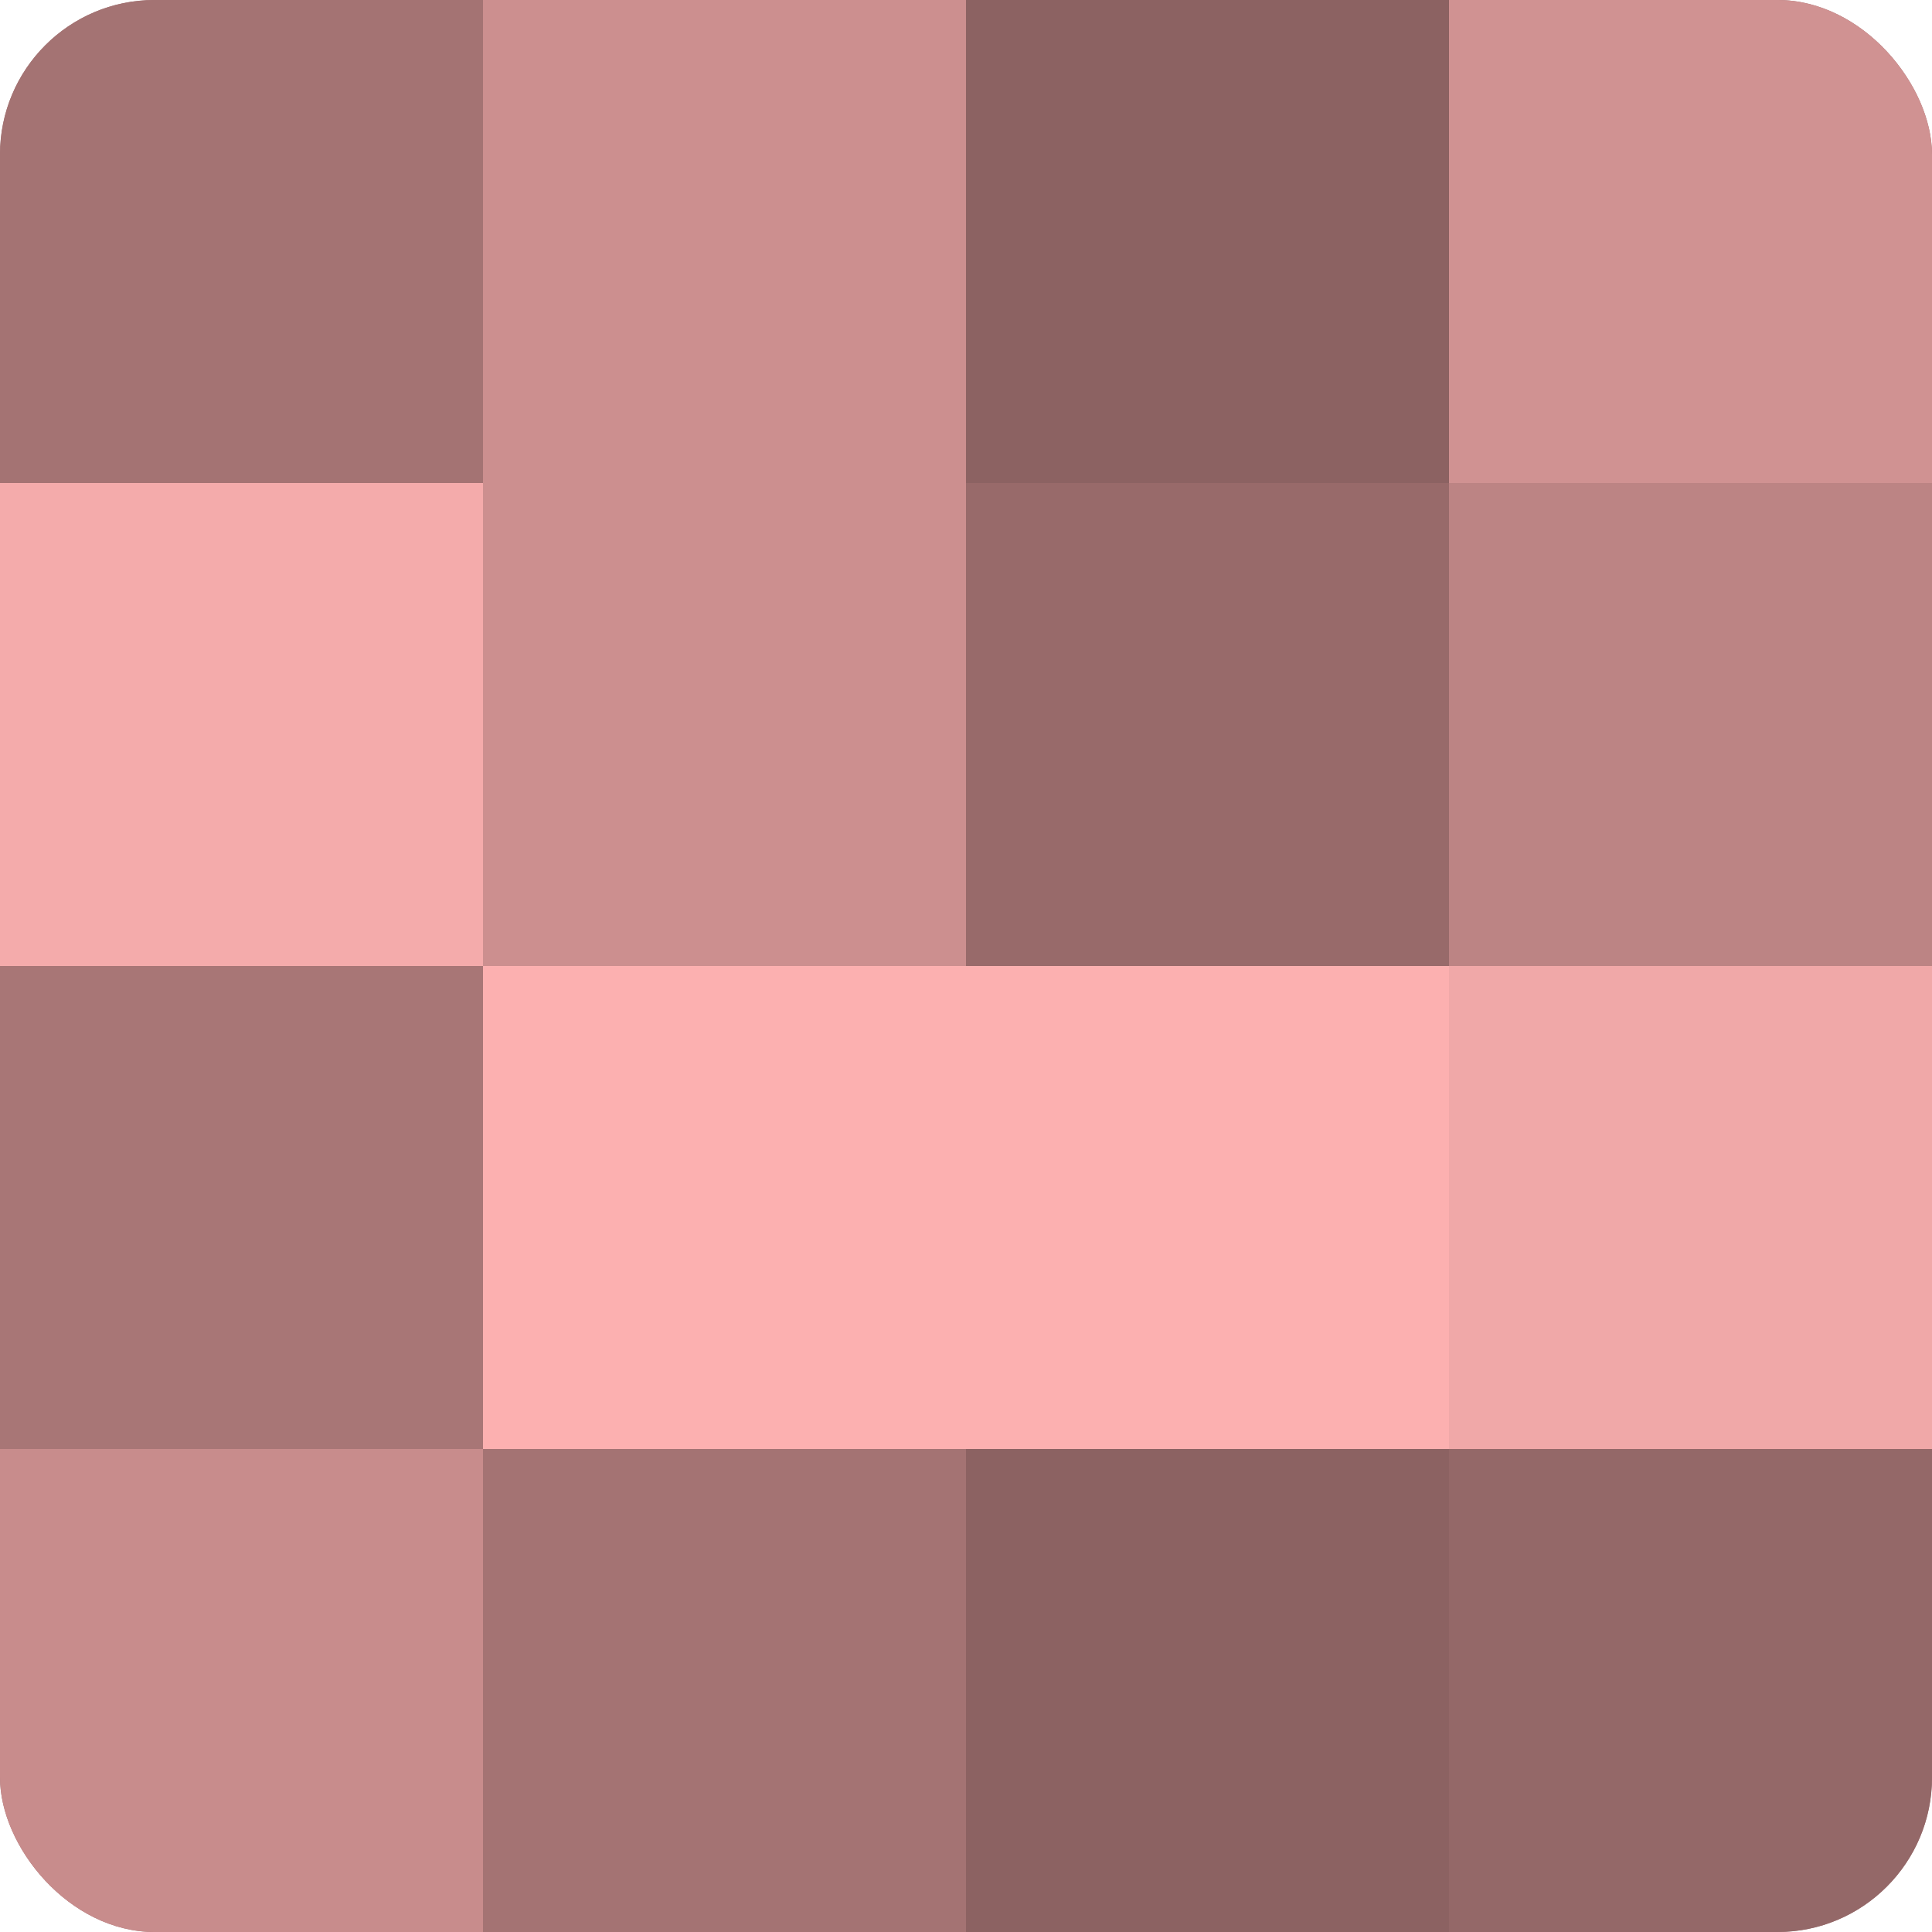
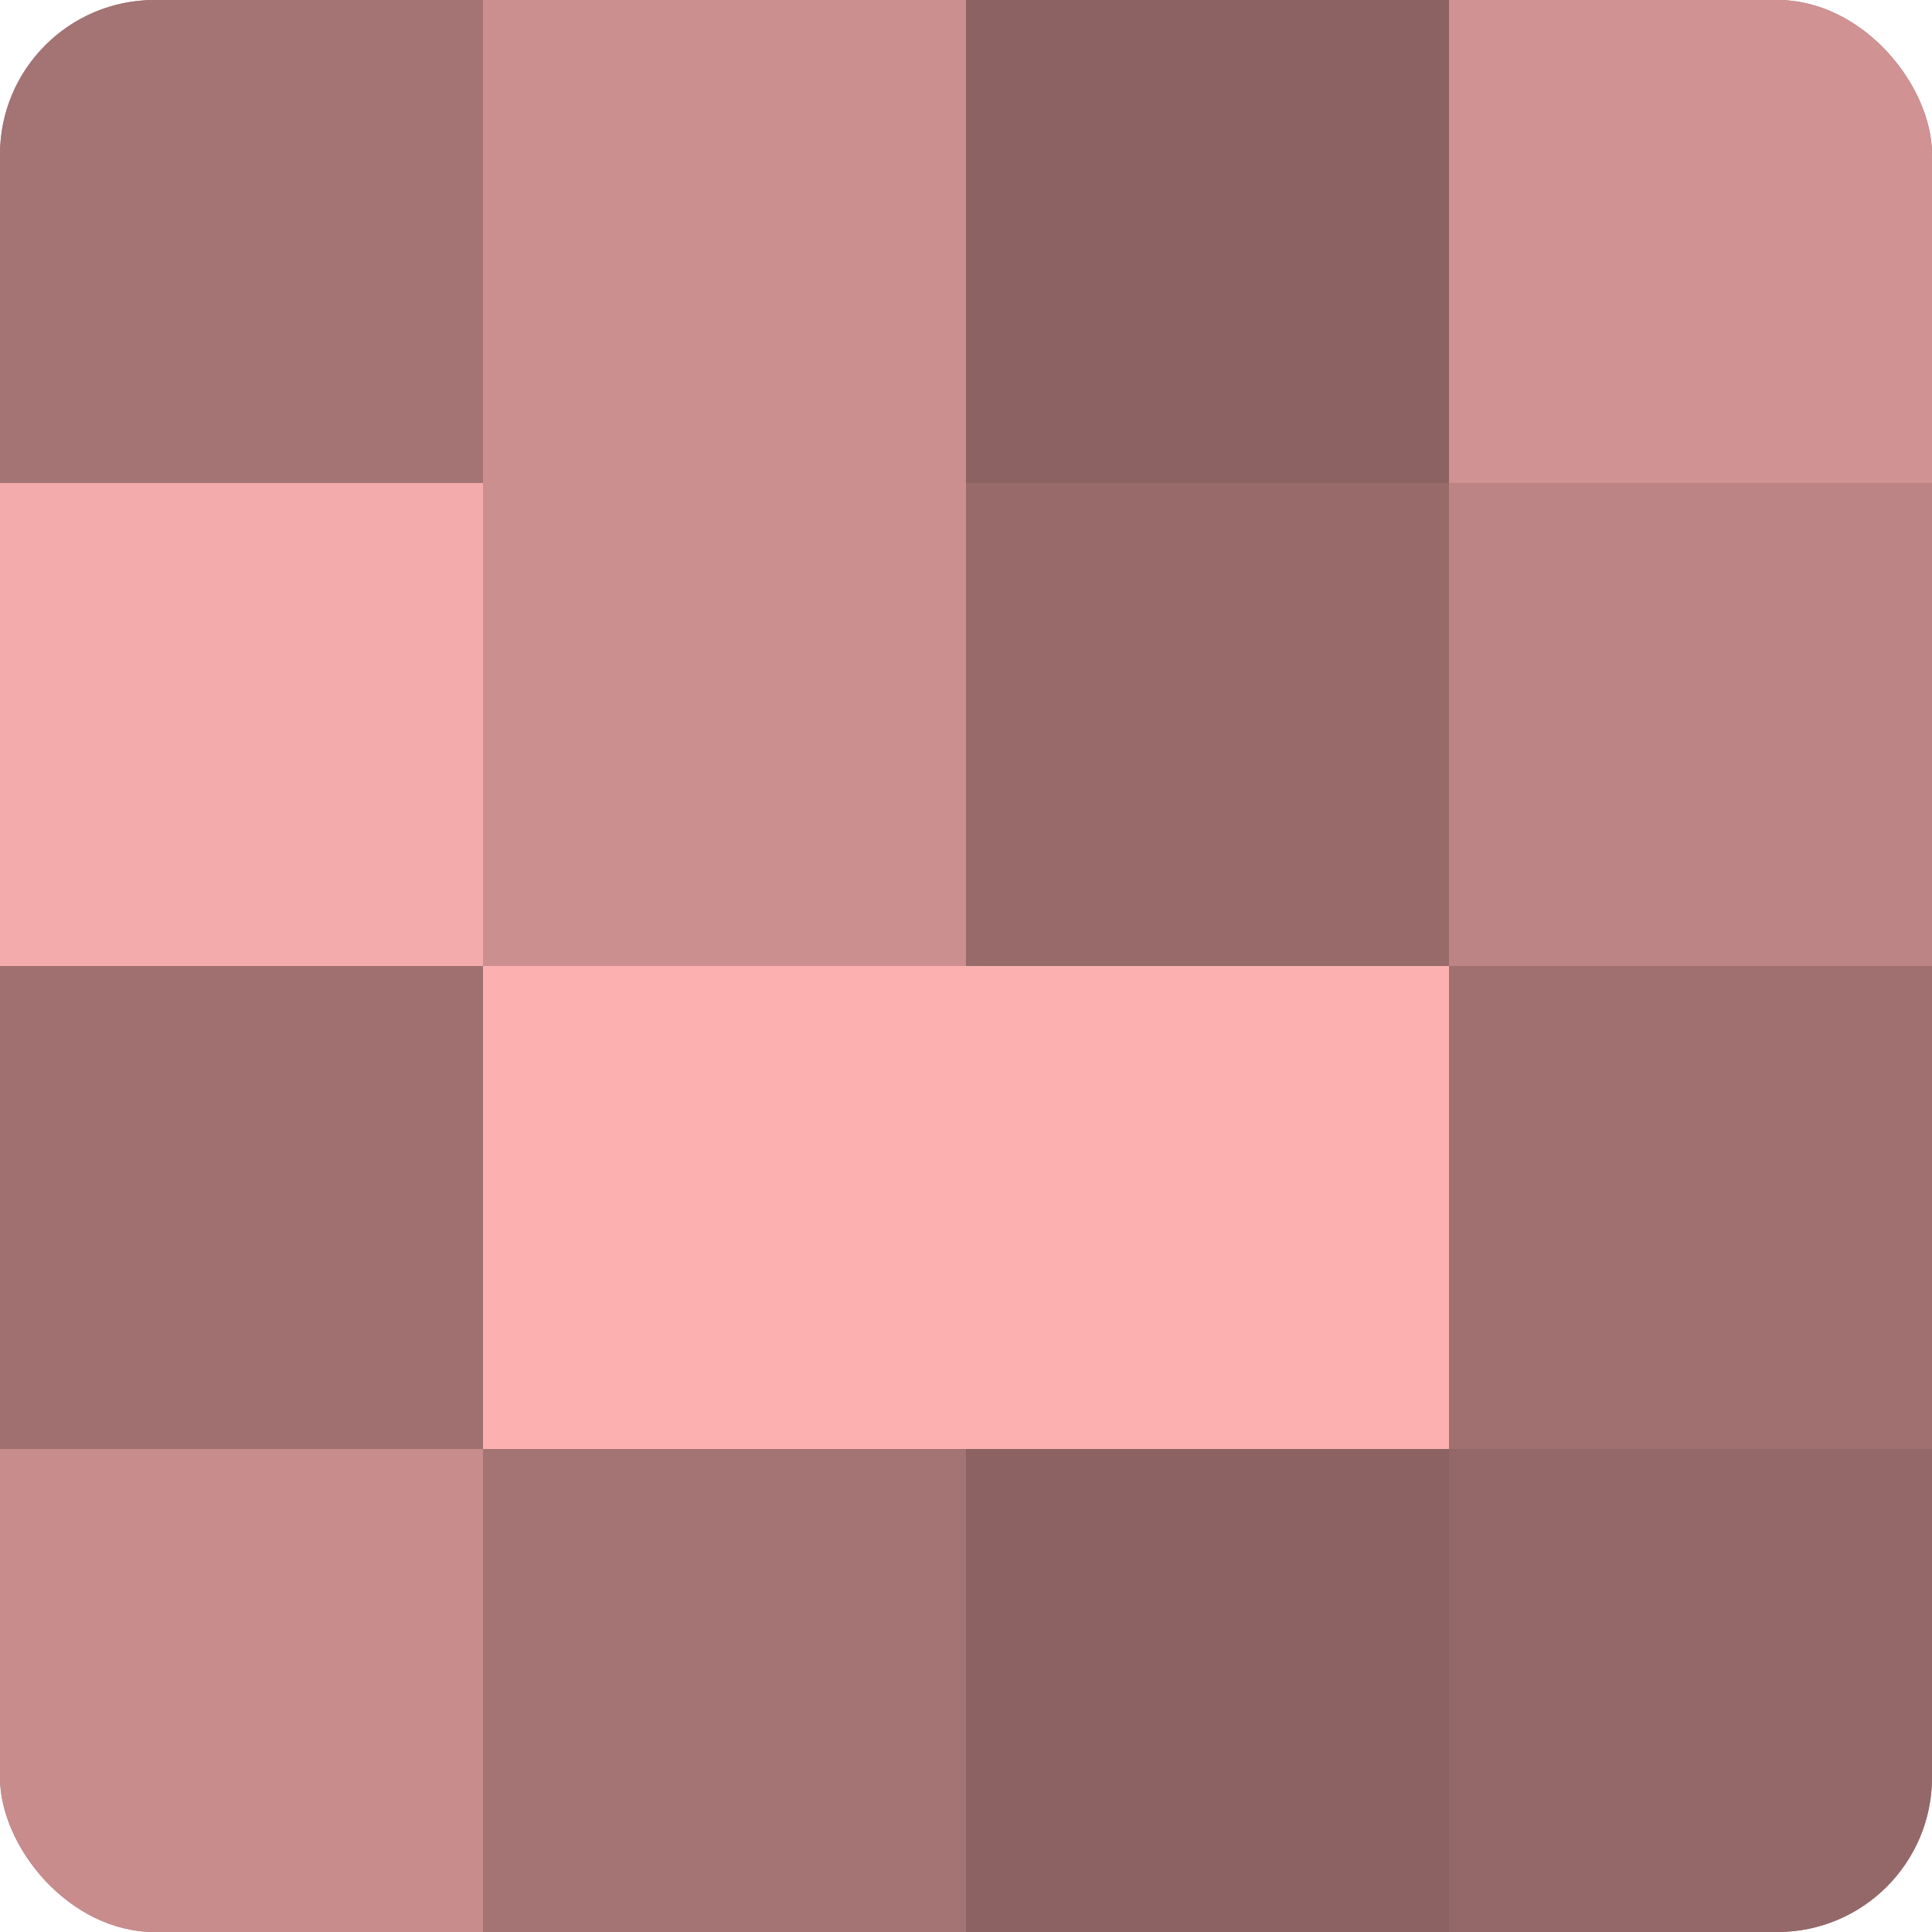
<svg xmlns="http://www.w3.org/2000/svg" width="60" height="60" viewBox="0 0 100 100" preserveAspectRatio="xMidYMid meet">
  <defs>
    <clipPath id="c" width="100" height="100">
      <rect width="100" height="100" rx="8" ry="8" />
    </clipPath>
  </defs>
  <g clip-path="url(#c)">
    <rect width="100" height="100" fill="#a07070" />
    <rect width="25" height="25" fill="#a47373" />
    <rect y="25" width="25" height="25" fill="#f4abab" />
-     <rect y="50" width="25" height="25" fill="#a87676" />
    <rect y="75" width="25" height="25" fill="#c88c8c" />
    <rect x="25" width="25" height="25" fill="#cc8f8f" />
    <rect x="25" y="25" width="25" height="25" fill="#cc8f8f" />
    <rect x="25" y="50" width="25" height="25" fill="#fcb0b0" />
    <rect x="25" y="75" width="25" height="25" fill="#a47373" />
    <rect x="50" width="25" height="25" fill="#8c6262" />
    <rect x="50" y="25" width="25" height="25" fill="#986a6a" />
    <rect x="50" y="50" width="25" height="25" fill="#fcb0b0" />
    <rect x="50" y="75" width="25" height="25" fill="#8c6262" />
    <rect x="75" width="25" height="25" fill="#d09292" />
    <rect x="75" y="25" width="25" height="25" fill="#bc8484" />
-     <rect x="75" y="50" width="25" height="25" fill="#f0a8a8" />
    <rect x="75" y="75" width="25" height="25" fill="#946868" />
  </g>
</svg>